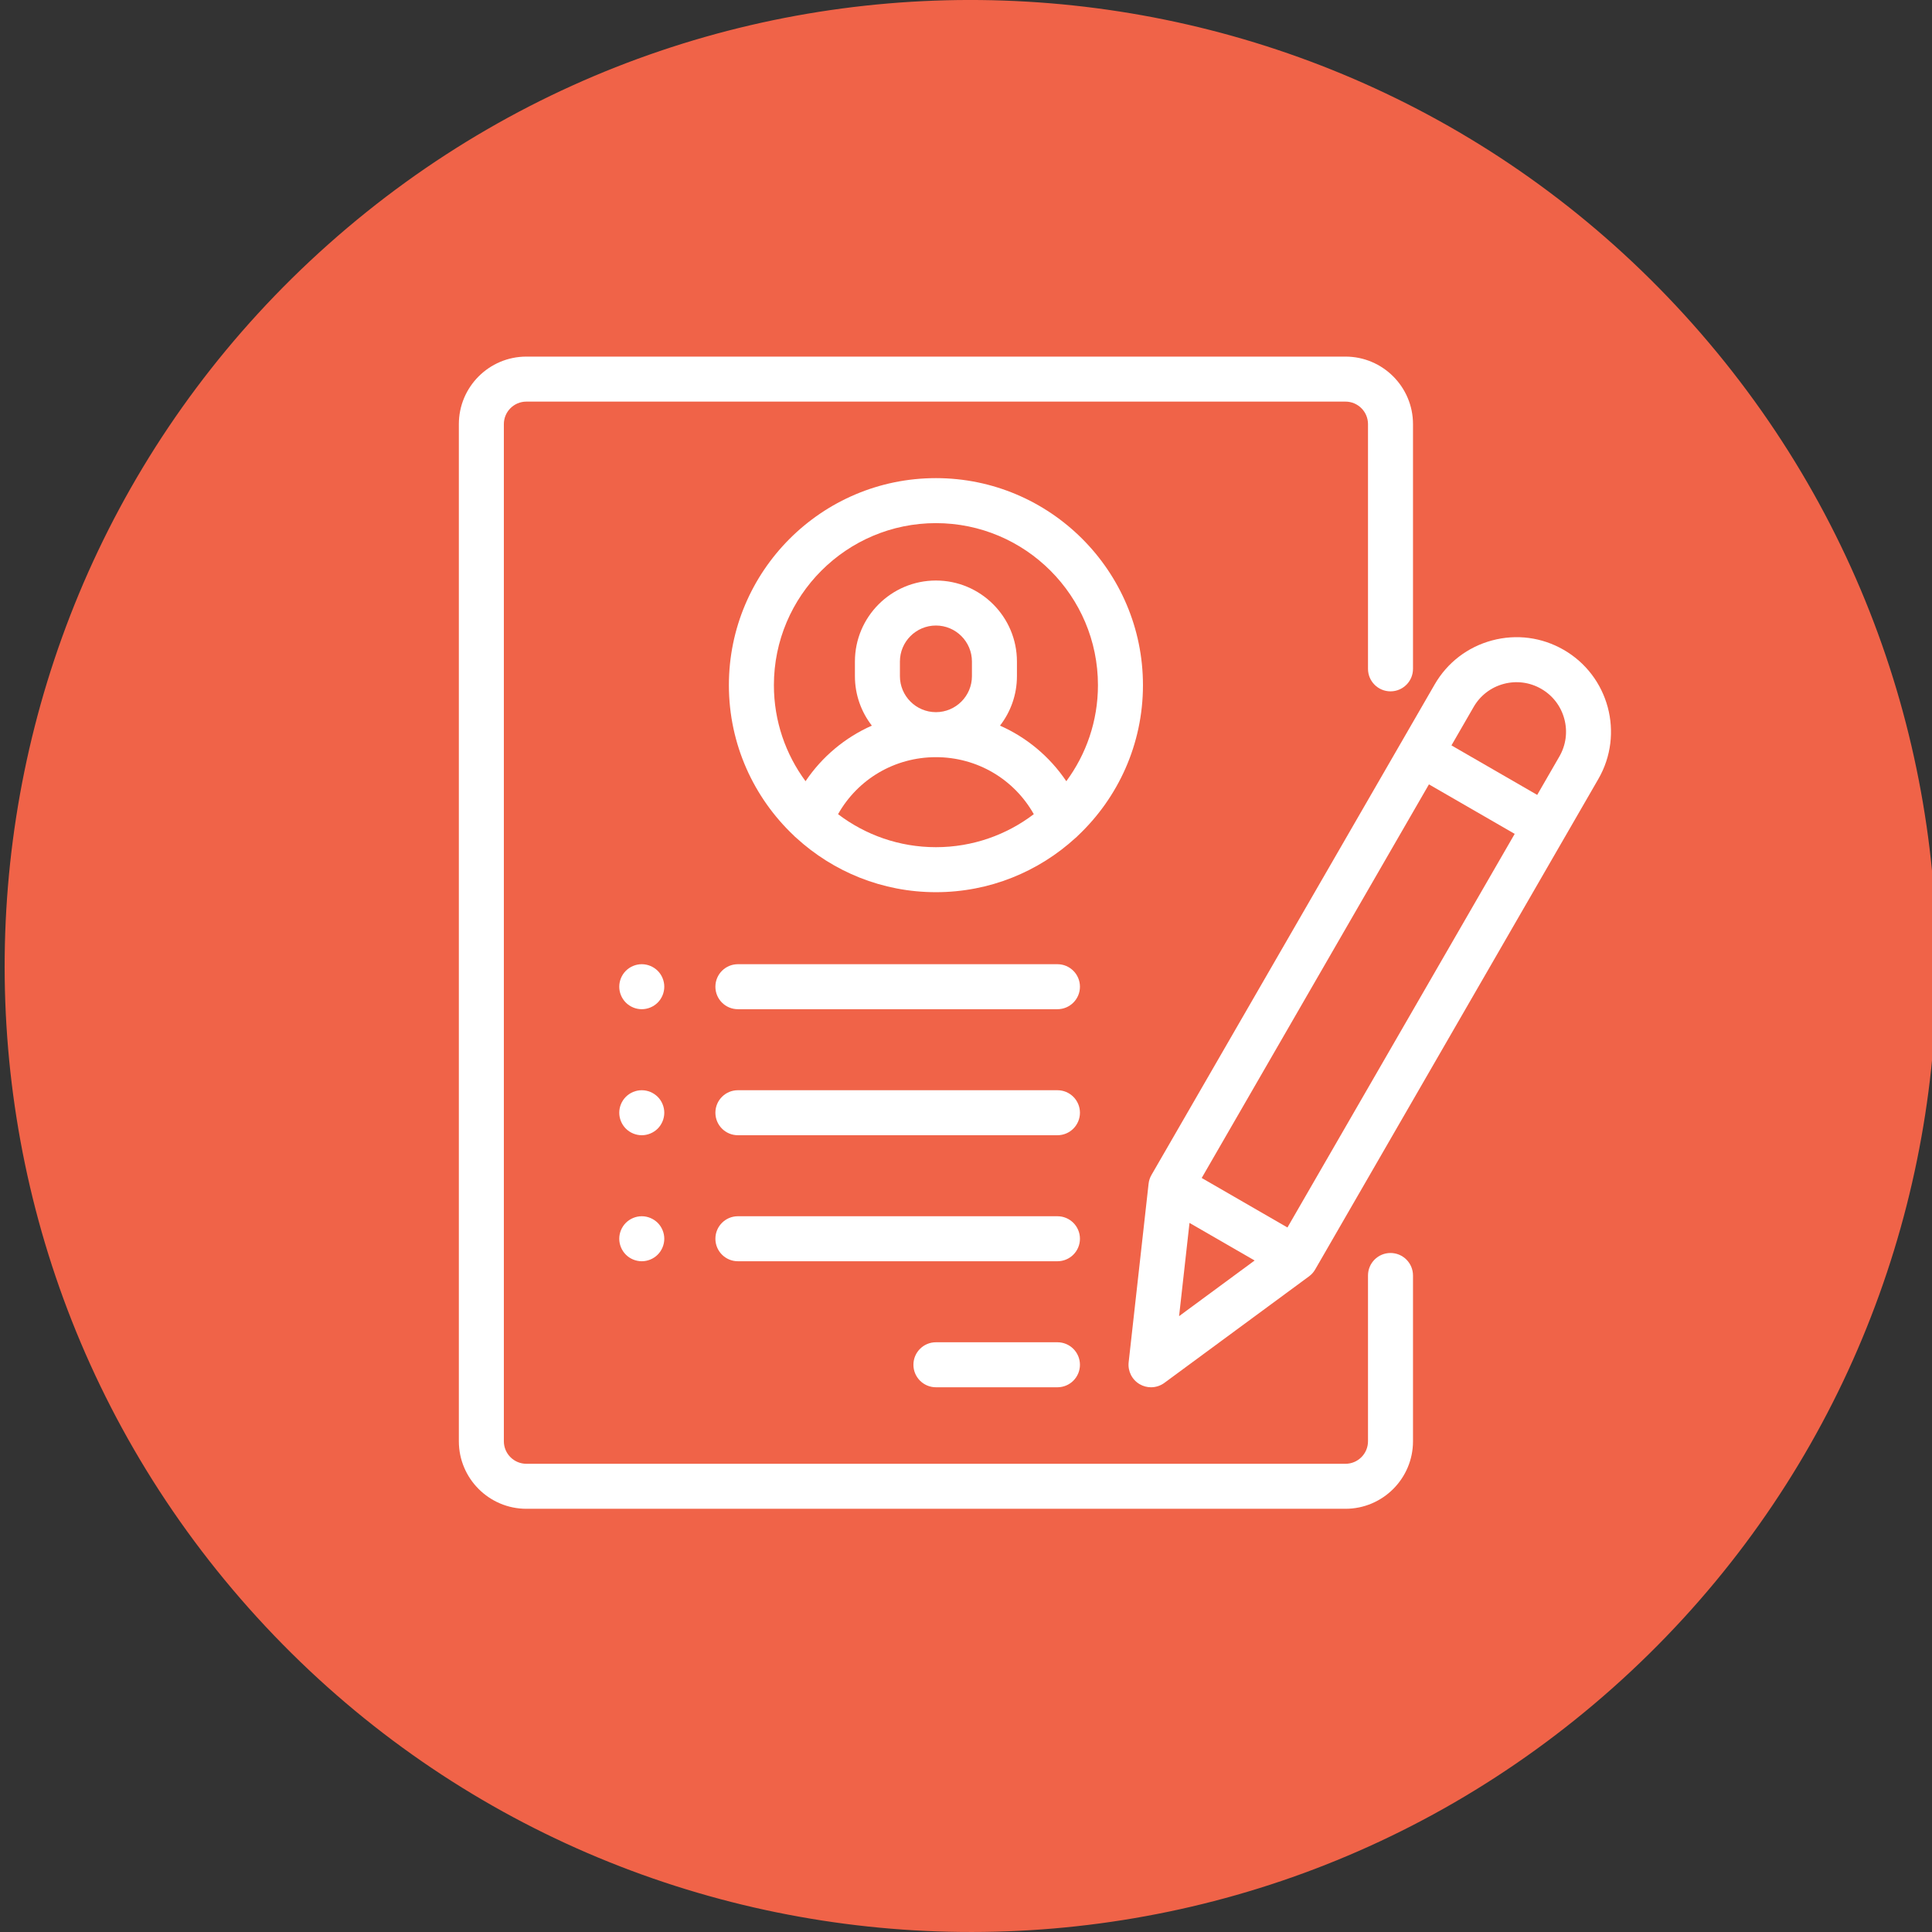
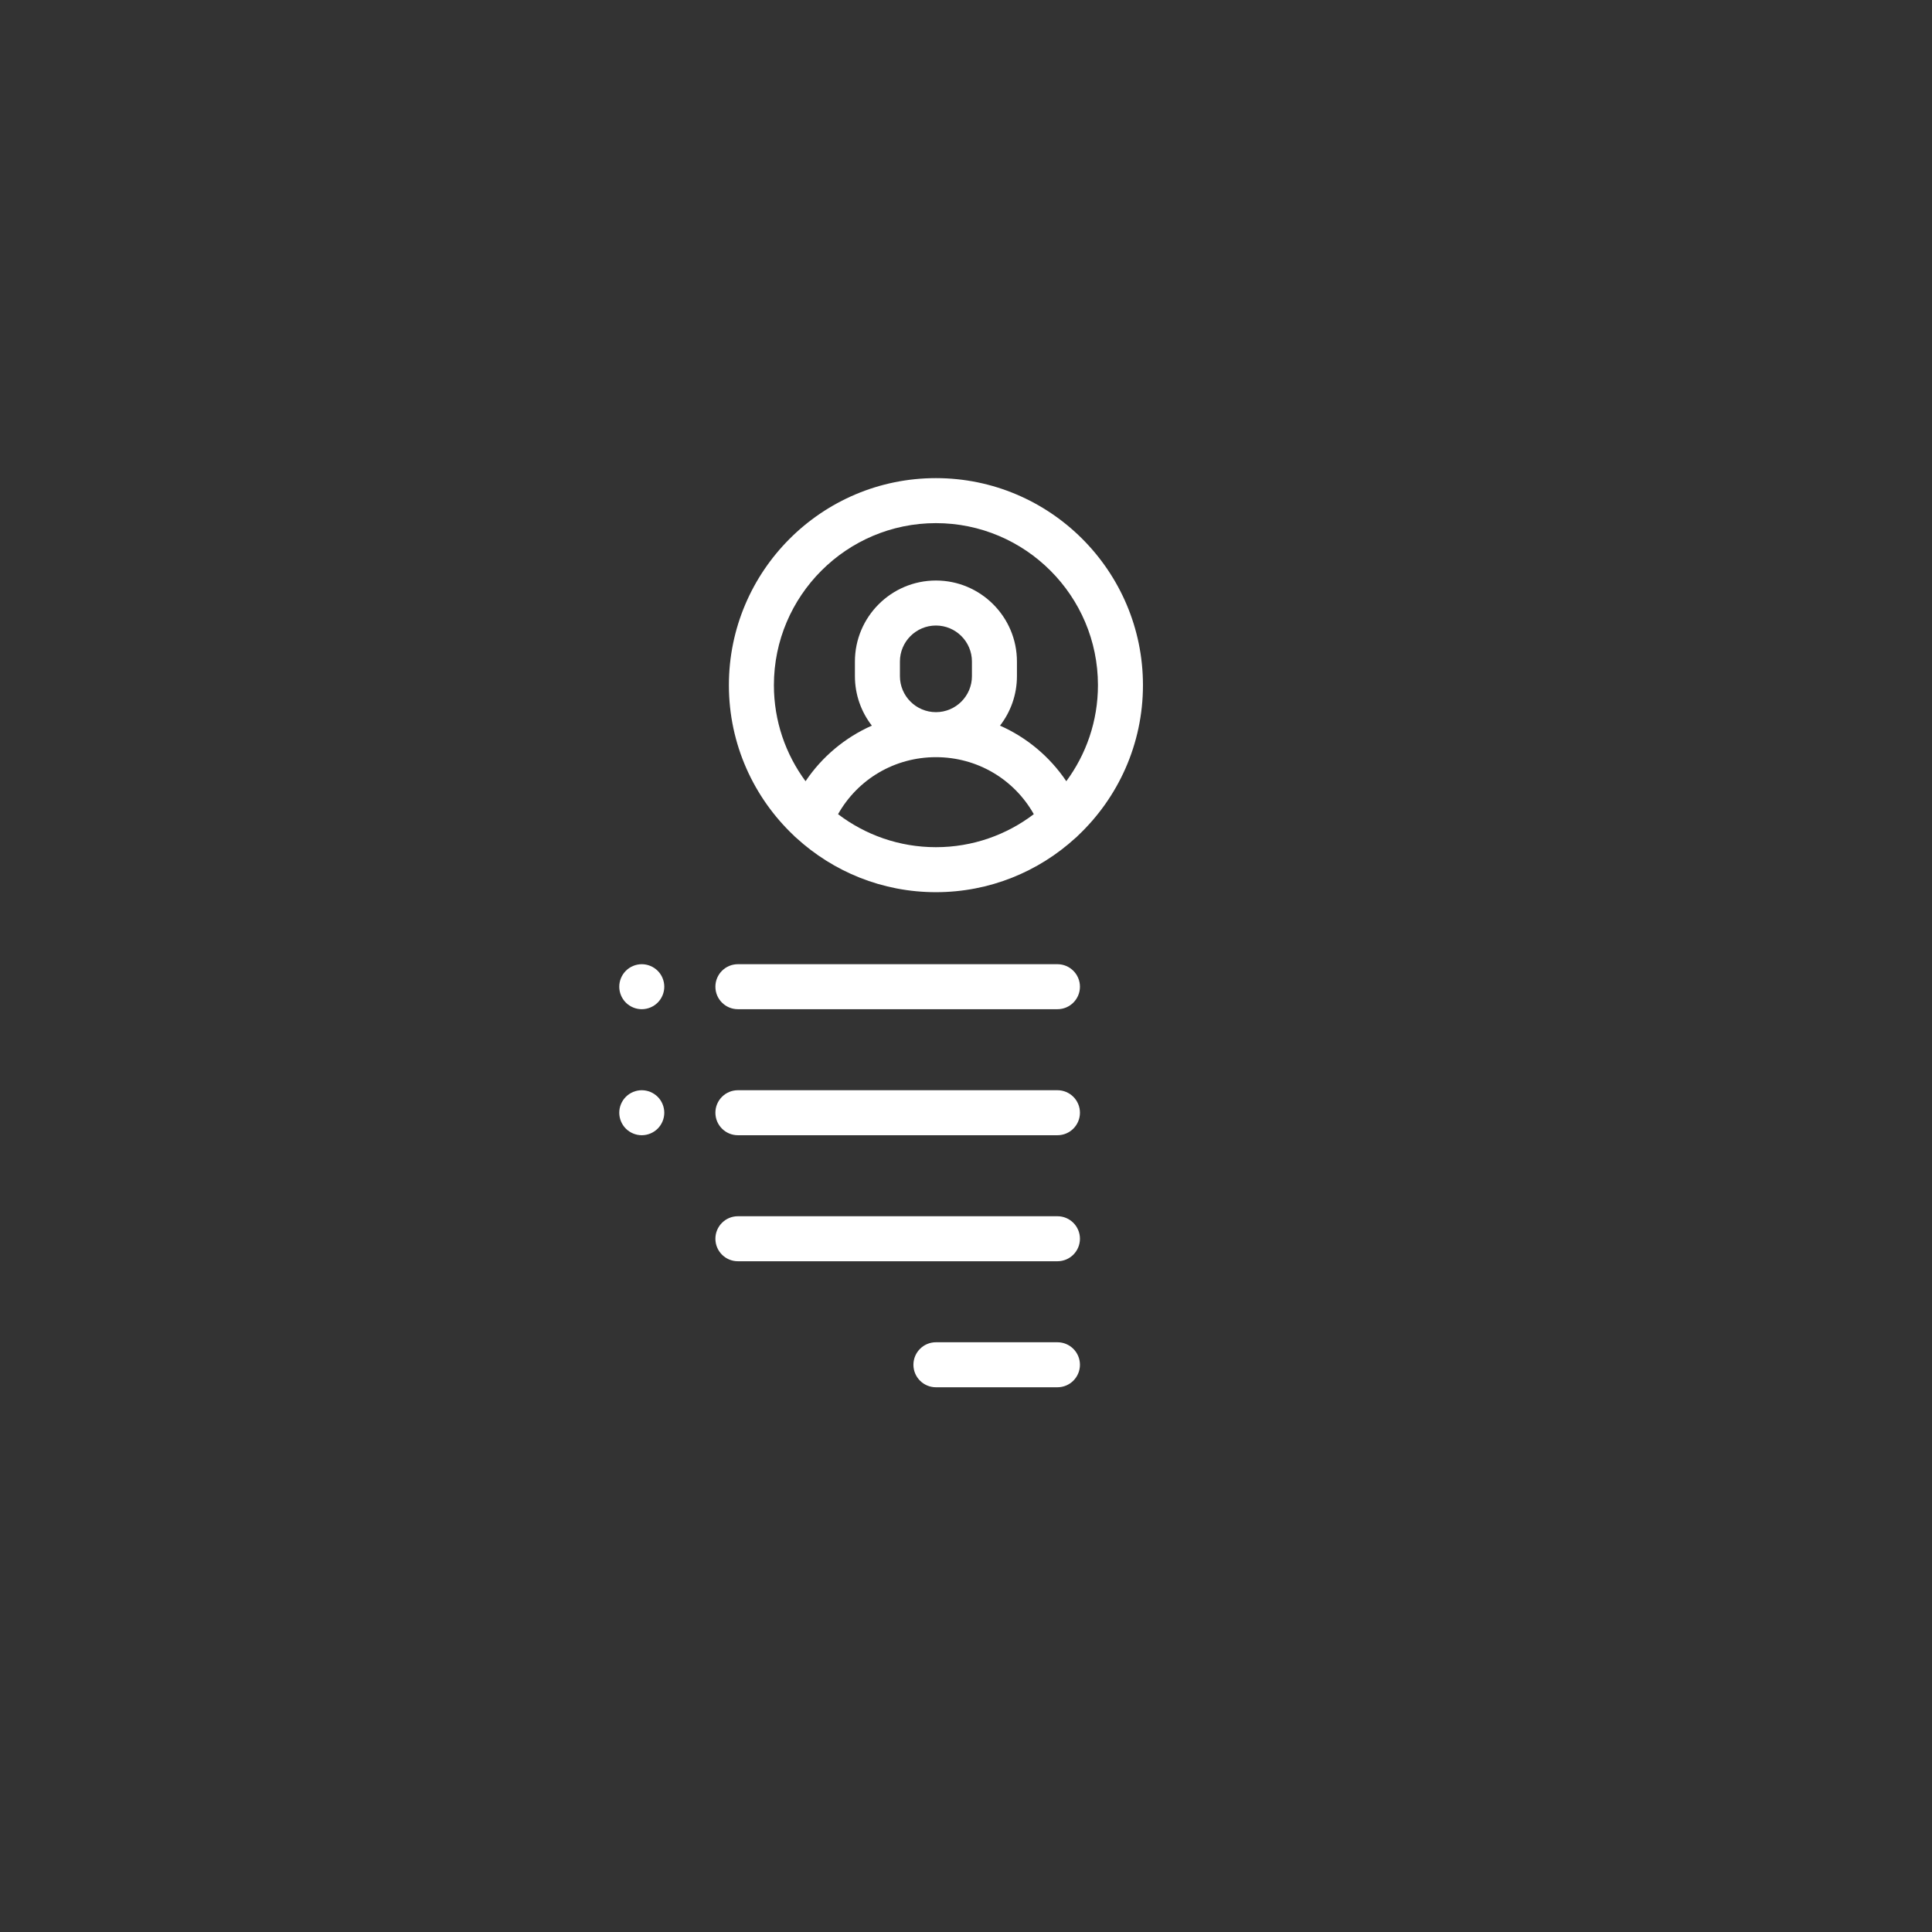
<svg xmlns="http://www.w3.org/2000/svg" stroke-width="0.501" stroke-linejoin="bevel" fill-rule="evenodd" version="1.1" overflow="visible" width="311.812pt" height="311.812pt" viewBox="0 0 311.812 311.812">
  <rect x="0" y="0" width="311.812" height="311.812" fill="#333333" stroke="none" />
  <defs>
	</defs>
  <g id="Document" fill="none" stroke="black" font-family="Times New Roman" font-size="16" transform="scale(1 -1)">
    <g id="Spread" transform="translate(0 -311.812)">
      <g id="Layer 1">
-         <path d="M 53.029,272.419 C 117.343,329.621 215.967,323.849 273.169,259.535 C 330.371,195.221 324.599,96.597 260.285,39.395 C 195.971,-17.807 97.347,-12.035 40.145,52.279 C -17.057,116.593 -11.285,215.217 53.029,272.419 Z" stroke="none" stroke-width="0.439" stroke-linejoin="miter" fill="#f06348" marker-start="none" marker-end="none" stroke-miterlimit="79.84" />
        <g id="Group" fill="#ffffff" fill-rule="evenodd" stroke-linejoin="miter" stroke="none" stroke-width="0.364" stroke-miterlimit="79.84">
-           <path d="M 224.418,200.233 C 226.422,200.233 228.049,201.859 228.049,203.865 L 228.049,243.363 C 228.049,249.37 223.161,254.259 217.154,254.259 L 84.951,254.259 C 78.943,254.259 74.056,249.37 74.056,243.363 L 74.056,79.199 C 74.056,73.192 78.943,68.304 84.951,68.304 L 217.154,68.304 C 223.161,68.304 228.049,73.192 228.049,79.199 L 228.049,105.956 C 228.049,107.963 226.422,109.588 224.418,109.588 C 222.412,109.588 220.786,107.963 220.786,105.956 L 220.786,79.199 C 220.786,77.197 219.156,75.567 217.154,75.567 L 84.951,75.567 C 82.948,75.567 81.319,77.197 81.319,79.199 L 81.319,243.363 C 81.319,245.365 82.948,246.995 84.951,246.995 L 217.154,246.995 C 219.156,246.995 220.786,245.365 220.786,243.363 L 220.786,203.865 C 220.786,201.859 222.412,200.233 224.418,200.233 Z" marker-start="none" marker-end="none" />
          <path d="M 151.052,234.646 C 132.627,234.646 117.638,219.656 117.638,201.232 C 117.638,191.674 121.674,183.041 128.128,176.946 C 128.249,176.817 128.378,176.694 128.519,176.582 C 134.464,171.143 142.377,167.819 151.052,167.819 C 159.726,167.819 167.639,171.143 173.585,176.582 C 173.726,176.694 173.854,176.817 173.975,176.946 C 180.431,183.041 184.466,191.674 184.466,201.232 C 184.466,219.656 169.477,234.646 151.052,234.646 Z M 151.052,175.082 C 145.122,175.082 139.649,177.069 135.257,180.41 C 138.449,186.07 144.405,189.61 151.052,189.61 C 157.699,189.61 163.656,186.07 166.848,180.41 C 162.456,177.069 156.983,175.082 151.052,175.082 Z M 145.241,202.685 L 145.241,205.046 C 145.241,208.25 147.848,210.856 151.052,210.856 C 154.256,210.856 156.864,208.25 156.864,205.046 L 156.864,202.685 C 156.864,199.481 154.256,196.874 151.052,196.874 C 147.848,196.874 145.241,199.481 145.241,202.685 Z M 172.095,185.73 C 169.417,189.702 165.705,192.792 161.395,194.7 C 163.106,196.911 164.127,199.68 164.127,202.685 L 164.127,205.046 C 164.127,212.255 158.262,218.12 151.052,218.12 C 143.842,218.12 137.978,212.255 137.978,205.046 L 137.978,202.685 C 137.978,199.68 138.999,196.911 140.71,194.7 C 136.399,192.792 132.687,189.702 130.009,185.73 C 126.802,190.071 124.902,195.433 124.902,201.232 C 124.902,215.651 136.633,227.382 151.052,227.382 C 165.472,227.382 177.202,215.651 177.202,201.232 C 177.202,195.433 175.303,190.071 172.095,185.73 Z" marker-start="none" marker-end="none" />
          <path d="M 170.664,95.18 L 151.052,95.18 C 149.047,95.18 147.42,93.554 147.42,91.548 C 147.42,89.542 149.047,87.916 151.052,87.916 L 170.664,87.916 C 172.67,87.916 174.296,89.542 174.296,91.548 C 174.296,93.554 172.67,95.18 170.664,95.18 Z" marker-start="none" marker-end="none" />
          <path d="M 170.664,115.519 L 119.092,115.519 C 117.086,115.519 115.46,113.893 115.46,111.887 C 115.46,109.88 117.086,108.255 119.092,108.255 L 170.664,108.255 C 172.67,108.255 174.296,109.88 174.296,111.887 C 174.296,113.893 172.67,115.519 170.664,115.519 Z" marker-start="none" marker-end="none" />
          <path d="M 170.664,135.857 L 119.092,135.857 C 117.086,135.857 115.46,134.231 115.46,132.225 C 115.46,130.22 117.086,128.593 119.092,128.593 L 170.664,128.593 C 172.67,128.593 174.296,130.22 174.296,132.225 C 174.296,134.231 172.67,135.857 170.664,135.857 Z" marker-start="none" marker-end="none" />
          <path d="M 106.147,155.132 C 105.471,155.807 104.535,156.196 103.576,156.196 C 102.62,156.196 101.683,155.807 101.008,155.132 C 100.332,154.457 99.944,153.519 99.944,152.564 C 99.944,151.609 100.332,150.672 101.008,149.997 C 101.687,149.321 102.62,148.933 103.576,148.933 C 104.535,148.933 105.468,149.321 106.147,149.997 C 106.822,150.672 107.211,151.609 107.211,152.564 C 107.211,153.519 106.823,154.457 106.147,155.132 Z" marker-start="none" marker-end="none" />
          <path d="M 106.147,134.793 C 105.468,135.469 104.535,135.857 103.576,135.857 C 102.62,135.857 101.687,135.469 101.008,134.793 C 100.332,134.118 99.944,133.181 99.944,132.225 C 99.944,131.271 100.332,130.333 101.008,129.657 C 101.687,128.982 102.62,128.593 103.576,128.593 C 104.535,128.593 105.468,128.982 106.147,129.657 C 106.822,130.333 107.211,131.271 107.211,132.225 C 107.211,133.181 106.823,134.118 106.147,134.793 Z" marker-start="none" marker-end="none" />
-           <path d="M 106.147,114.455 C 105.468,115.13 104.535,115.519 103.576,115.519 C 102.62,115.519 101.687,115.13 101.008,114.455 C 100.332,113.779 99.944,112.842 99.944,111.887 C 99.944,110.931 100.332,109.995 101.008,109.319 C 101.683,108.643 102.62,108.255 103.576,108.255 C 104.535,108.255 105.471,108.643 106.147,109.319 C 106.822,109.995 107.211,110.931 107.211,111.887 C 107.211,112.842 106.823,113.779 106.147,114.455 Z" marker-start="none" marker-end="none" />
          <path d="M 170.664,156.196 L 119.092,156.196 C 117.086,156.196 115.46,154.57 115.46,152.564 C 115.46,150.558 117.086,148.933 119.092,148.933 L 170.664,148.933 C 172.67,148.933 174.296,150.558 174.296,152.564 C 174.296,154.57 172.67,156.196 170.664,156.196 Z" marker-start="none" marker-end="none" />
-           <path d="M 252.381,206.927 C 248.853,208.964 244.742,209.505 240.806,208.451 C 236.87,207.396 233.58,204.872 231.544,201.343 L 185.839,122.181 C 185.589,121.747 185.43,121.266 185.374,120.768 L 182.157,91.951 C 181.998,90.517 182.701,89.124 183.951,88.403 C 184.515,88.077 185.142,87.916 185.767,87.916 C 186.526,87.916 187.283,88.153 187.921,88.623 L 211.268,105.818 C 211.672,106.115 212.01,106.493 212.26,106.927 L 257.964,186.089 C 262.17,193.373 259.666,202.721 252.381,206.927 Z M 190.297,99.395 L 191.978,114.443 L 202.489,108.374 L 190.297,99.395 Z M 207.785,113.704 L 193.946,121.695 L 230.622,185.22 L 244.462,177.23 L 207.785,113.704 Z M 251.674,189.721 L 248.094,183.521 L 234.254,191.511 L 237.834,197.712 C 238.901,199.56 240.624,200.882 242.686,201.435 C 244.748,201.987 246.901,201.703 248.749,200.636 C 250.597,199.569 251.919,197.846 252.471,195.785 C 253.024,193.723 252.74,191.57 251.674,189.721 Z" marker-start="none" marker-end="none" />
        </g>
      </g>
    </g>
  </g>
</svg>